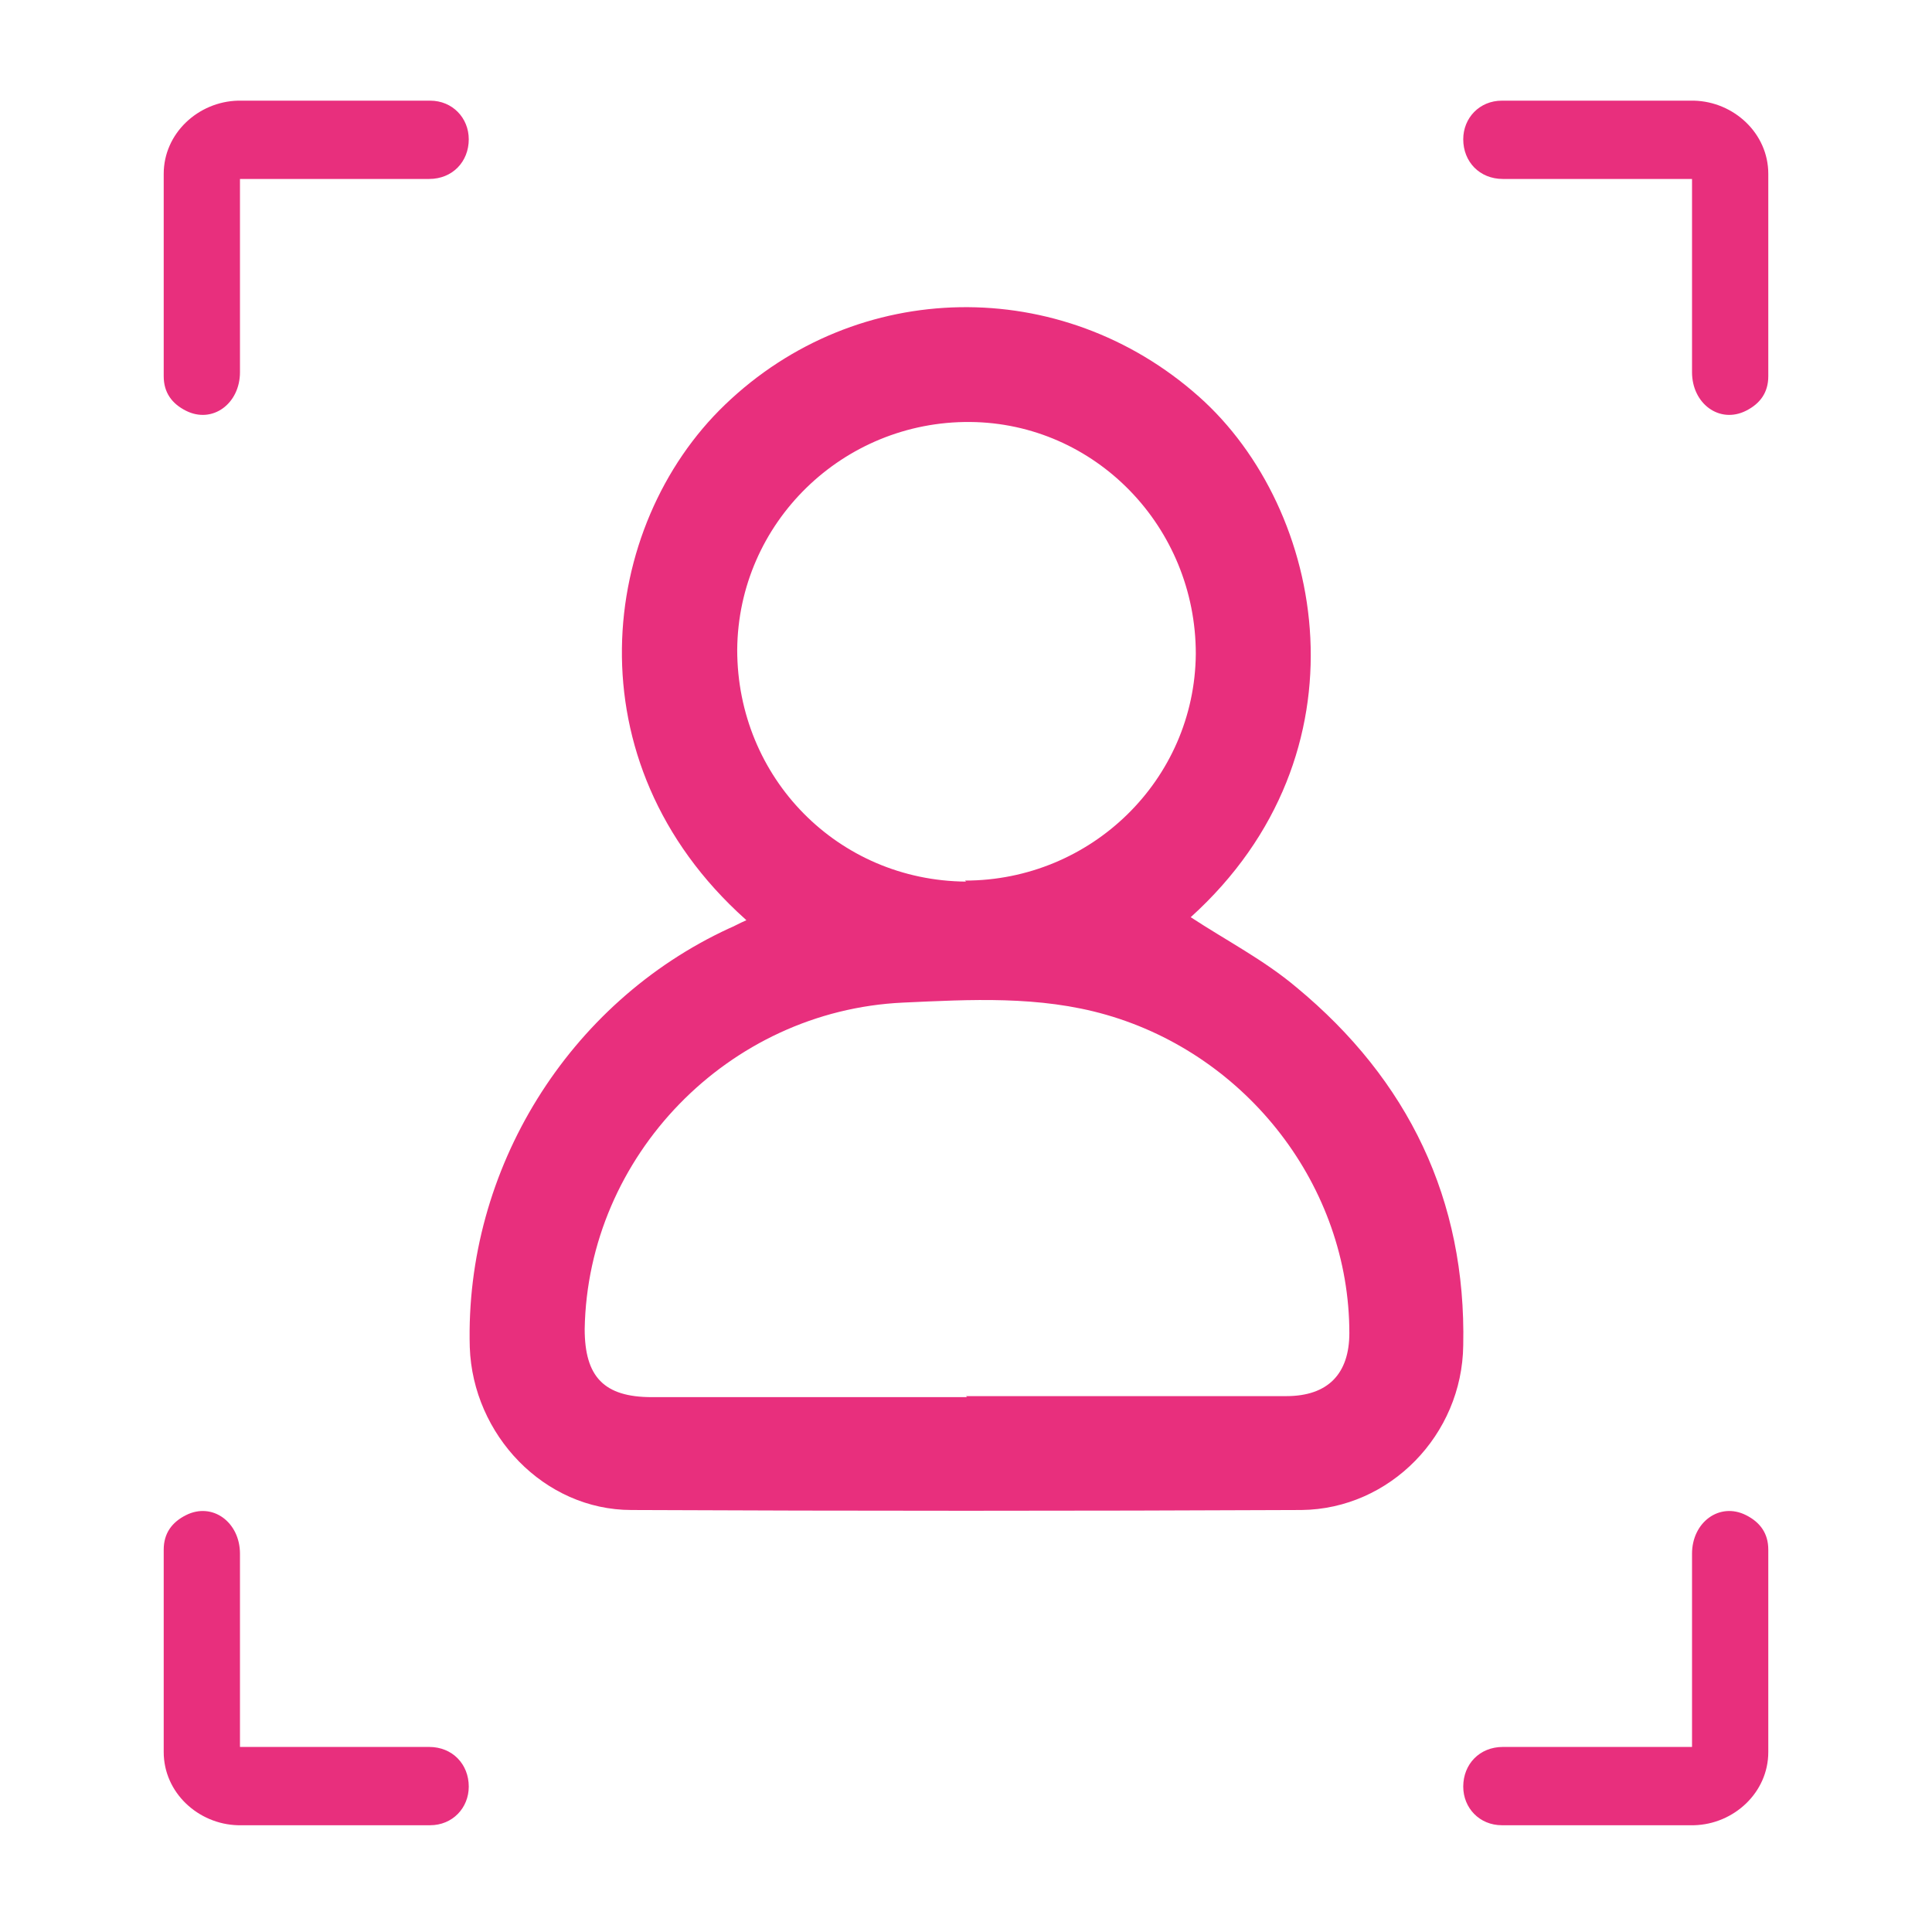
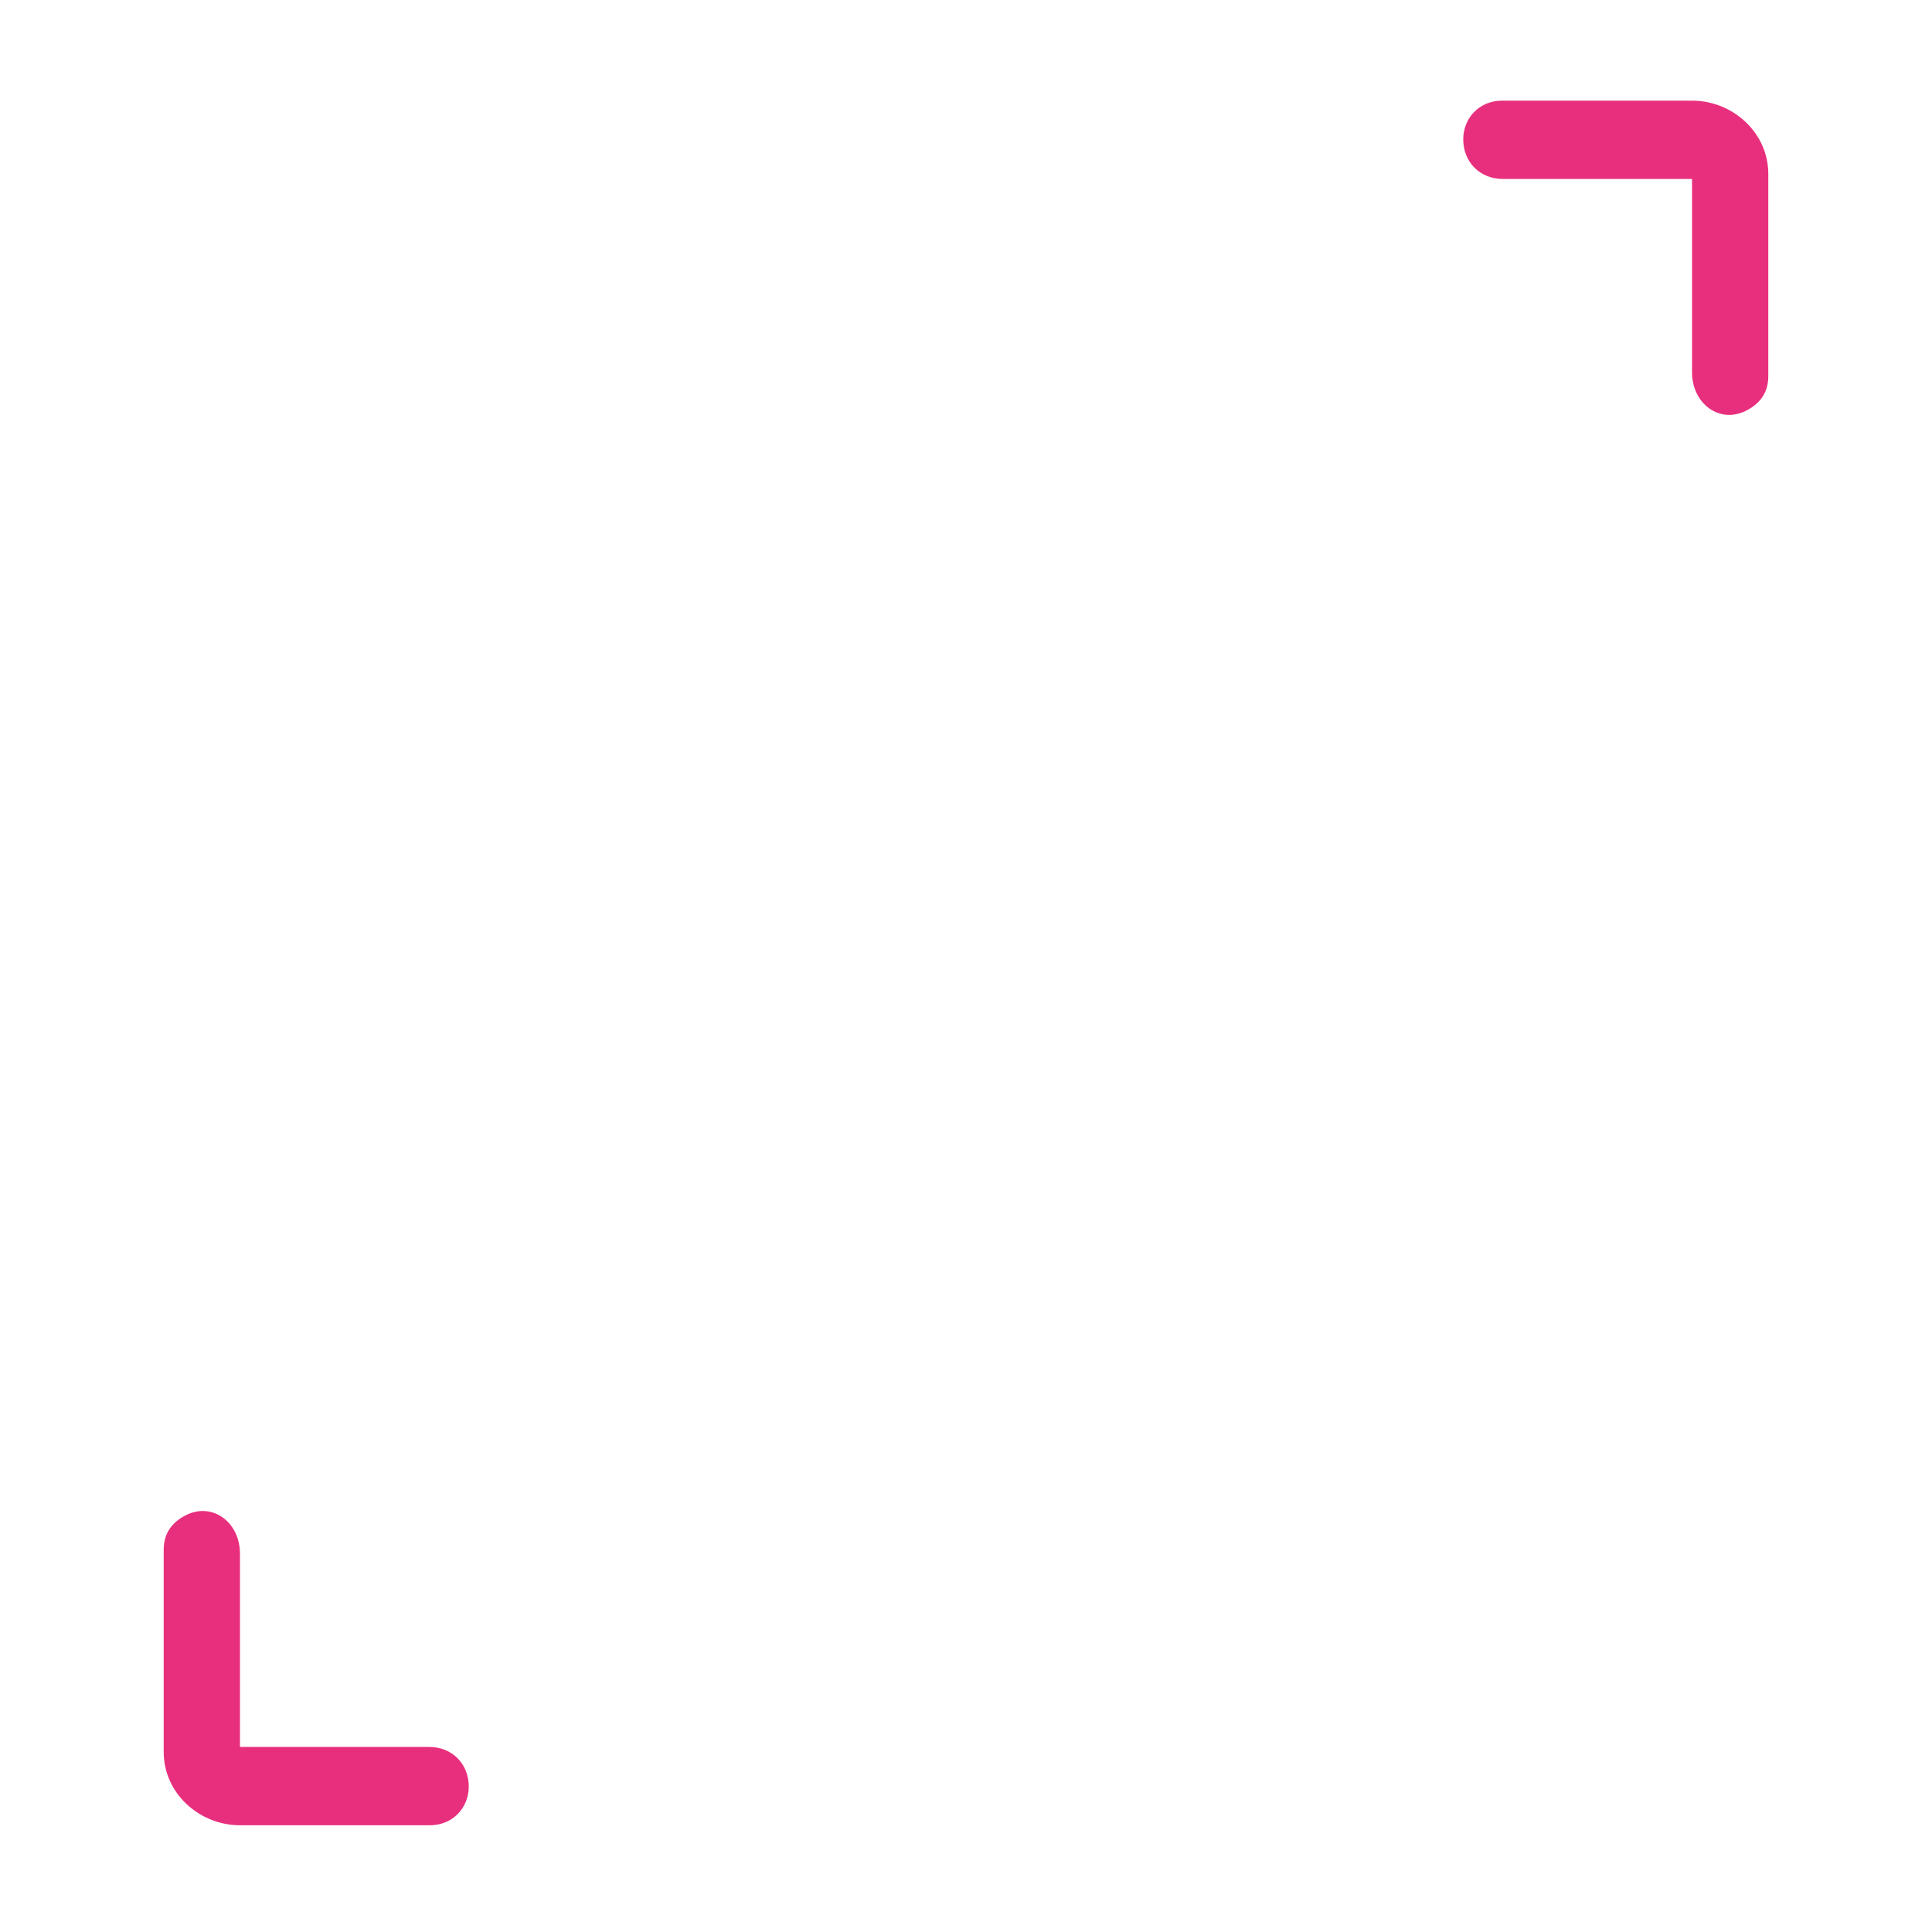
<svg xmlns="http://www.w3.org/2000/svg" id="Capa_1" data-name="Capa 1" viewBox="0 0 19 19">
  <defs>
    <style>
      .cls-1 {
        fill: #e82f7d;
        stroke-width: 0px;
      }
    </style>
  </defs>
-   <path class="cls-1" d="M7.33,9.04c-1.73-1.55-1.44-3.87-.2-5.06,1.3-1.25,3.31-1.28,4.66-.08,1.25,1.11,1.7,3.51-.08,5.12.35.23.72.42,1.04.69,1.1.91,1.67,2.09,1.64,3.52-.01.88-.72,1.61-1.59,1.62-2.2.01-4.4.01-6.59,0-.86,0-1.56-.74-1.59-1.6-.05-1.75.97-3.39,2.55-4.12.05-.02.1-.05.17-.08ZM9.5,13.73c1.05,0,2.1,0,3.15,0,.41,0,.62-.22.62-.62,0-1.44-1-2.73-2.39-3.13-.66-.19-1.34-.15-2-.12-1.72.08-3.1,1.51-3.13,3.21,0,.47.19.67.66.67,1.03,0,2.07,0,3.1,0ZM9.49,8.66c1.24,0,2.26-.99,2.27-2.23,0-1.25-.99-2.27-2.22-2.28-1.25-.01-2.28.99-2.29,2.24,0,1.26.99,2.27,2.25,2.28Z" />
-   <path class="cls-1" d="M16.64,17.18c0-.65,0-1.27,0-1.9,0-.31.27-.51.53-.38.14.07.22.18.22.34,0,.67,0,1.33,0,1.99,0,.4-.34.71-.73.72-.63,0-1.26,0-1.89,0-.22,0-.38-.17-.38-.38,0-.22.16-.39.39-.39.56,0,1.11,0,1.67,0,.06,0,.11,0,.19,0Z" />
  <path class="cls-1" d="M2.36,17.18c0-.65,0-1.27,0-1.9,0-.31-.27-.51-.53-.38-.14.07-.22.18-.22.34,0,.67,0,1.33,0,1.99,0,.4.34.71.73.72.63,0,1.26,0,1.89,0,.22,0,.38-.17.38-.38,0-.22-.16-.39-.39-.39-.56,0-1.11,0-1.67,0-.06,0-.11,0-.19,0Z" />
  <path class="cls-1" d="M16.64,1.76c0,.65,0,1.27,0,1.9,0,.31.27.51.53.38.14-.07.22-.18.22-.34,0-.67,0-1.33,0-1.99,0-.4-.34-.71-.73-.72-.63,0-1.26,0-1.89,0-.22,0-.38.17-.38.38,0,.22.16.39.39.39.56,0,1.11,0,1.67,0,.06,0,.11,0,.19,0Z" />
-   <path class="cls-1" d="M2.36,1.76c0,.65,0,1.27,0,1.9,0,.31-.27.51-.53.38-.14-.07-.22-.18-.22-.34,0-.67,0-1.33,0-1.99,0-.4.34-.71.73-.72.63,0,1.26,0,1.89,0,.22,0,.38.17.38.38,0,.22-.16.39-.39.39-.56,0-1.11,0-1.67,0-.06,0-.11,0-.19,0Z" />
</svg>